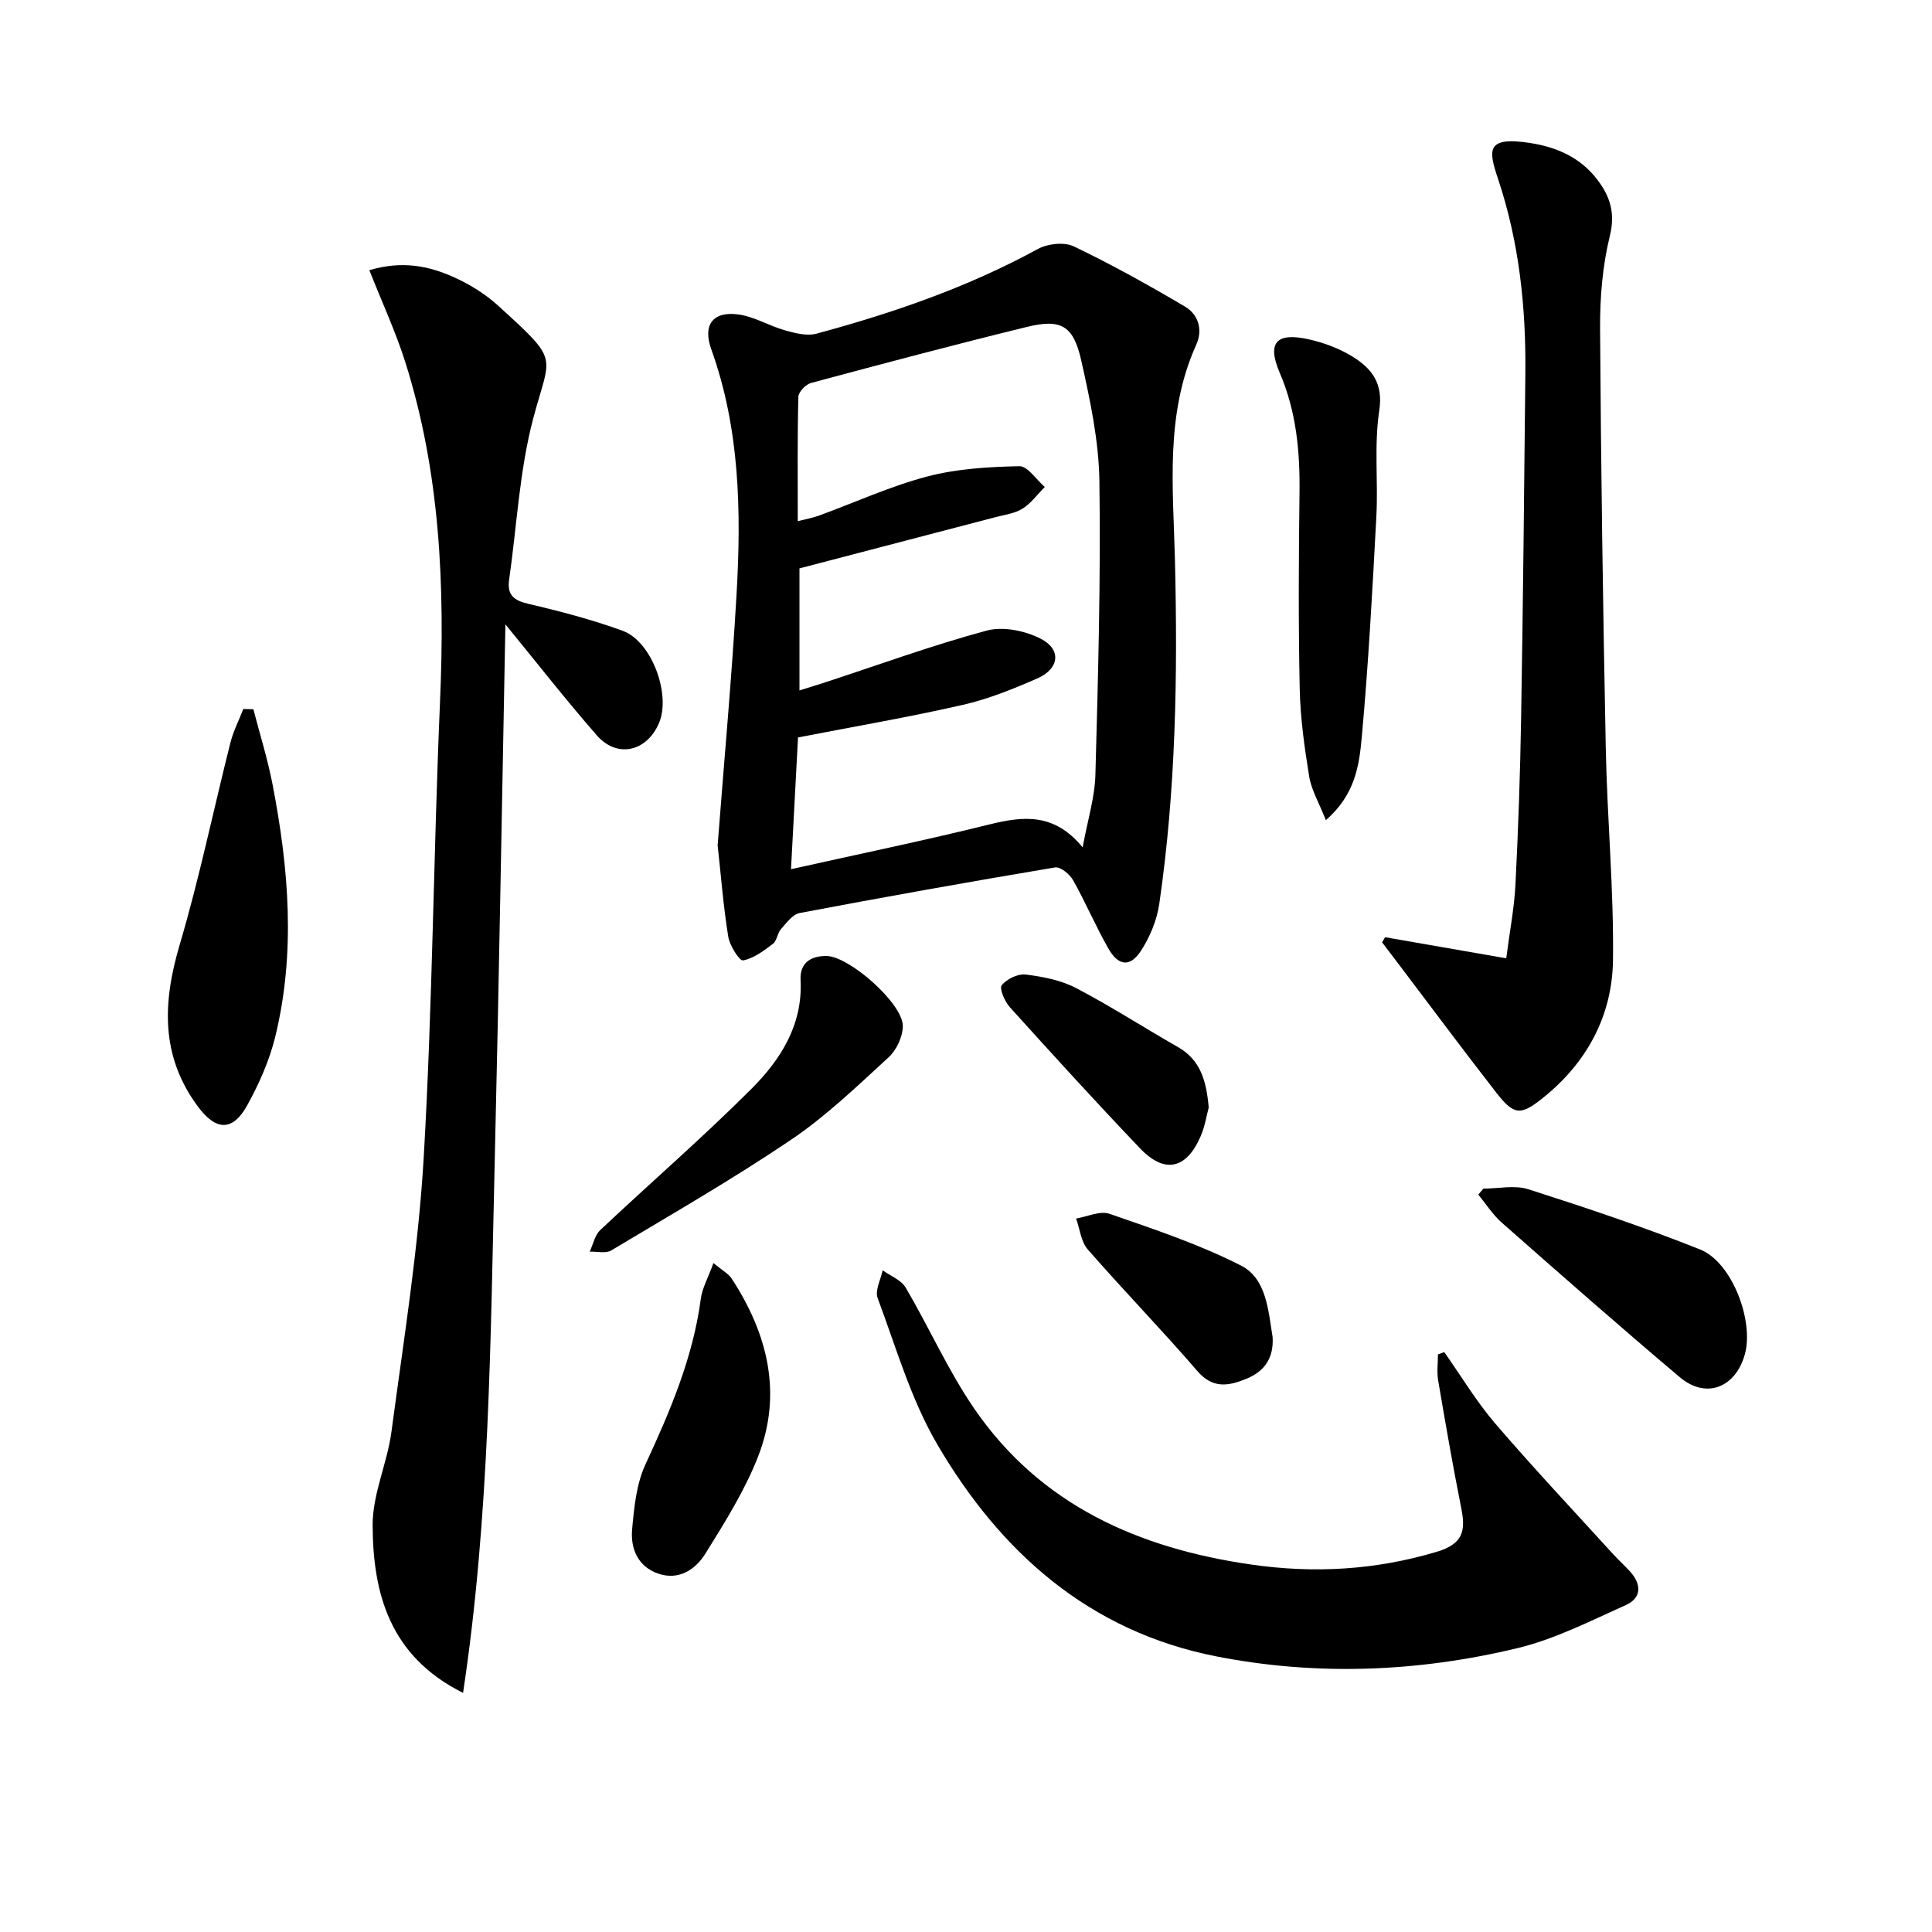
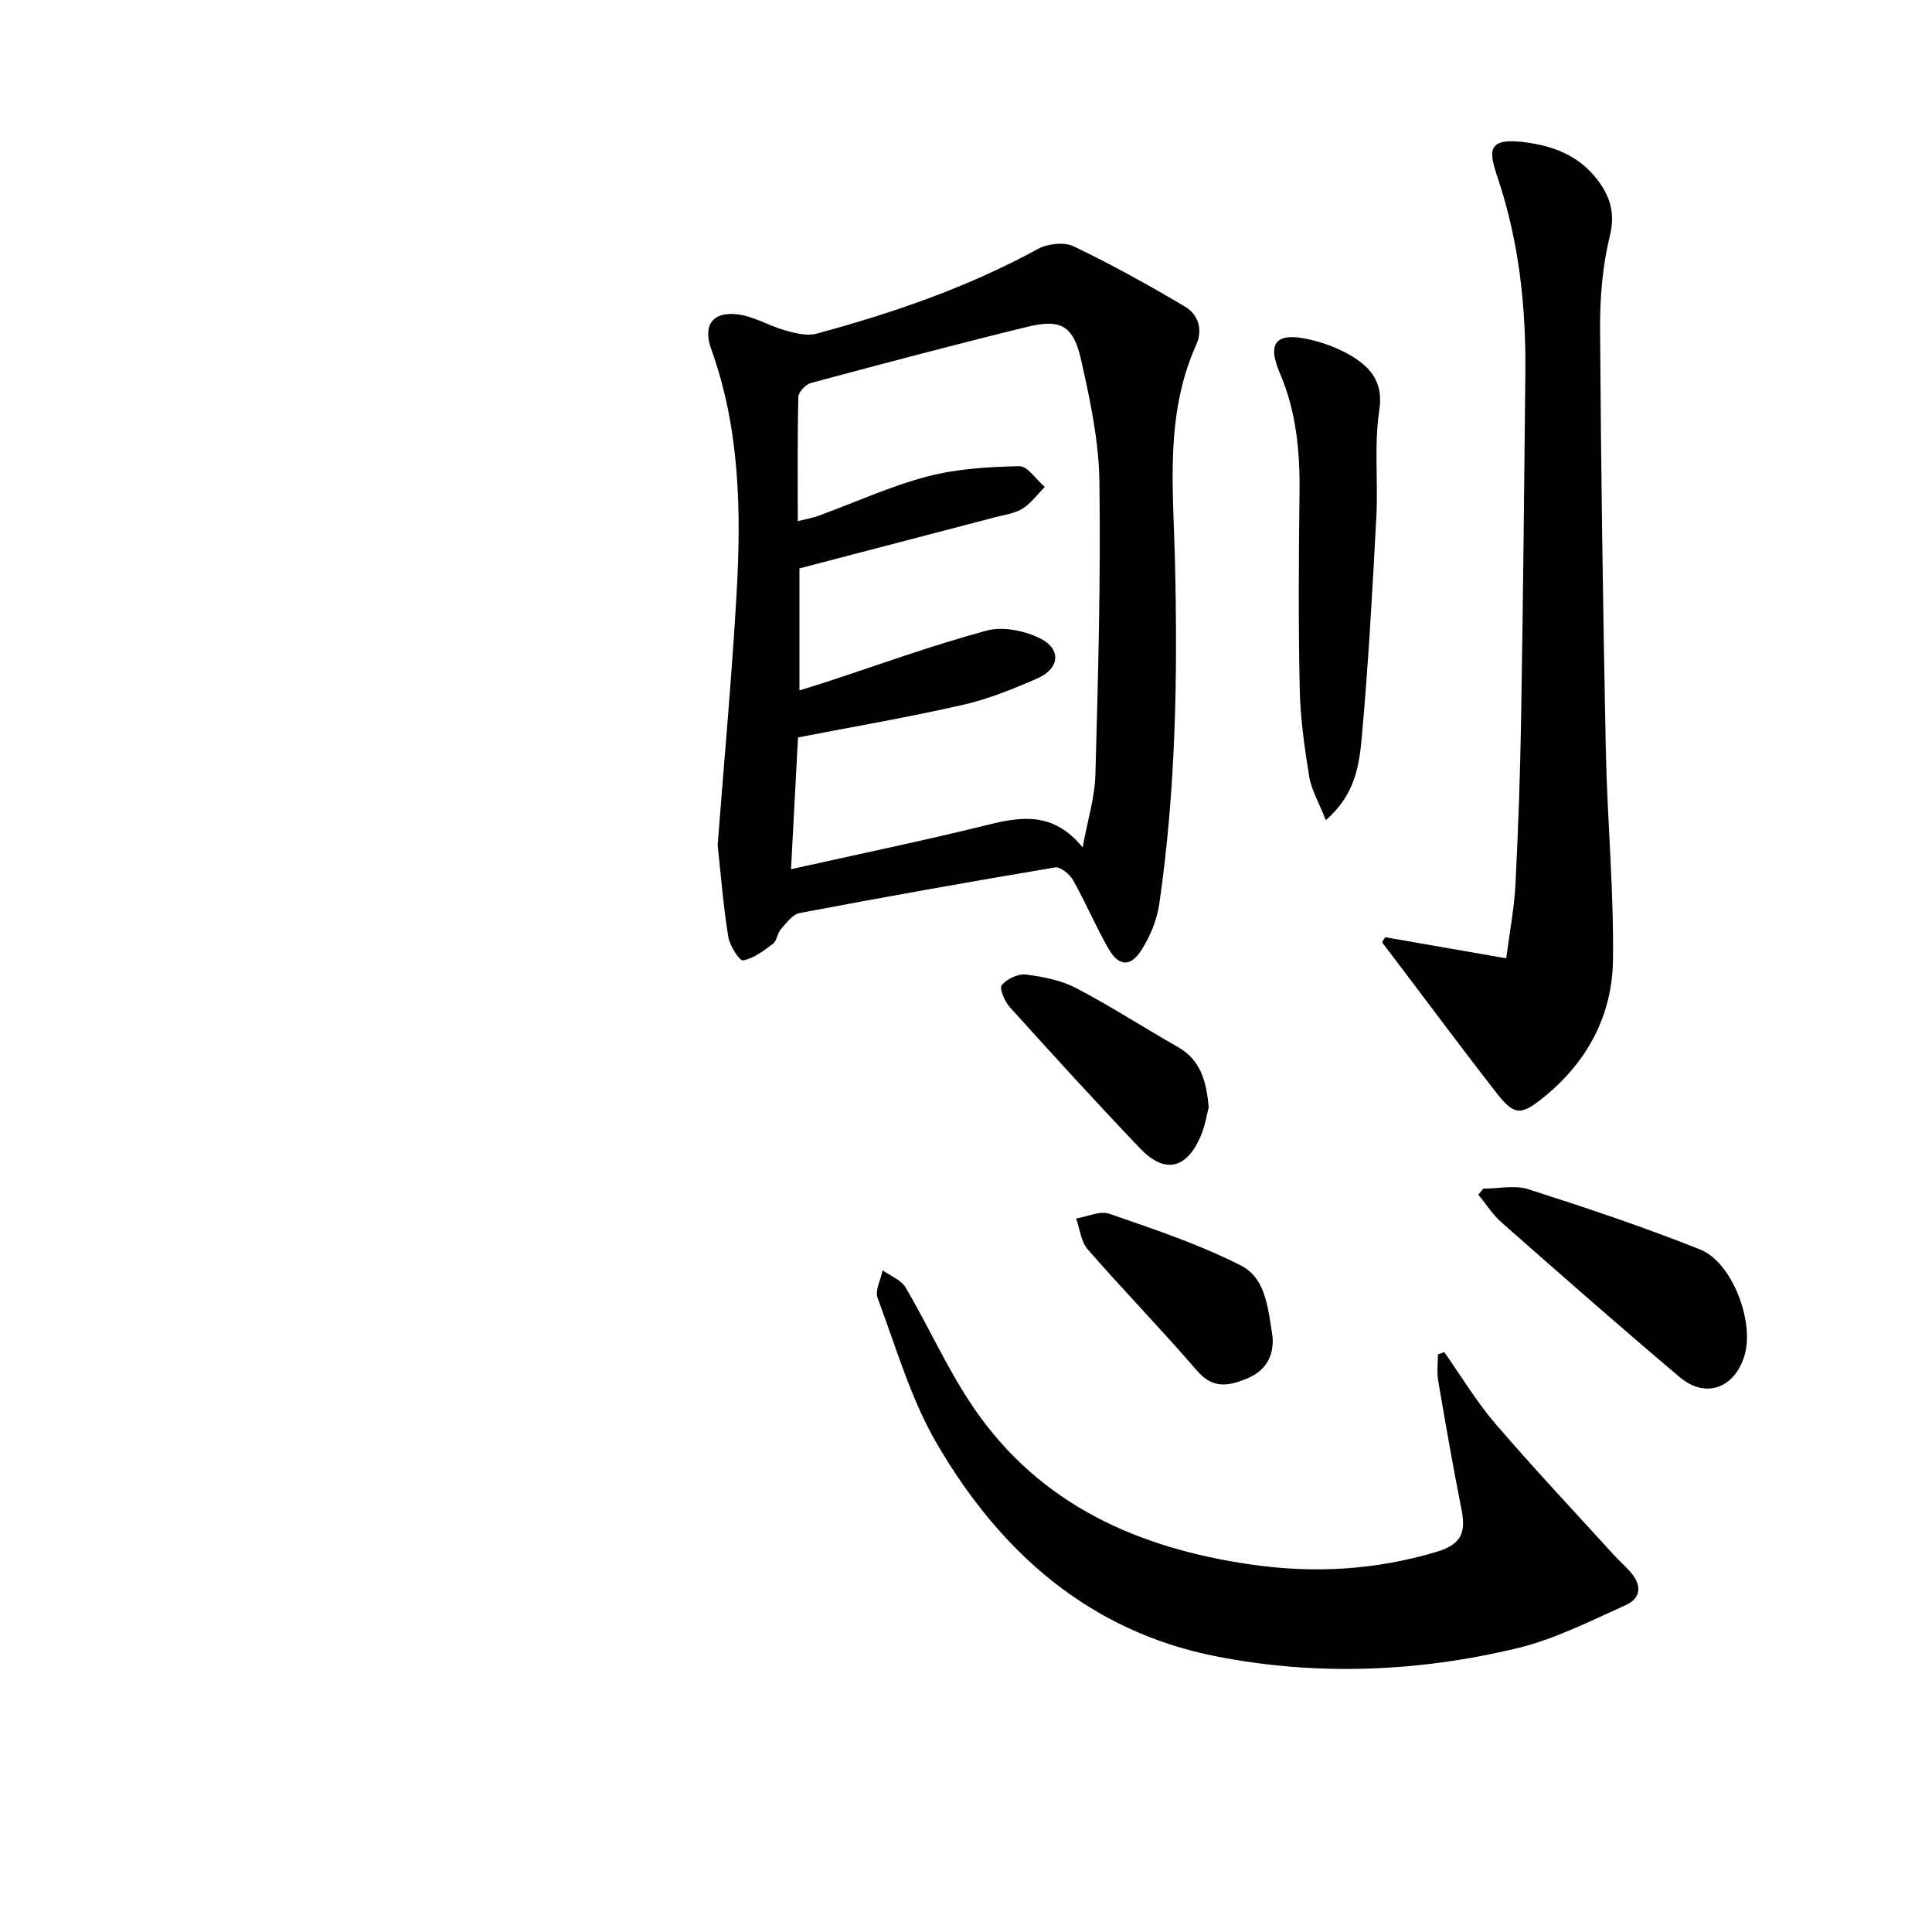
<svg xmlns="http://www.w3.org/2000/svg" enable-background="new 0 0 400 400" viewBox="0 0 400 400">
  <path d="m148.58 175c1.32-17.25 2.92-34.62 3.92-52.02.98-17.13.68-34.23-5.25-50.7-1.76-4.9.23-7.85 5.51-7.19 3.35.42 6.47 2.38 9.79 3.31 2.07.58 4.5 1.21 6.46.69 15.89-4.28 31.38-9.63 45.91-17.56 2.02-1.1 5.43-1.46 7.4-.52 7.86 3.77 15.5 8.02 23.01 12.46 2.75 1.63 3.76 4.76 2.34 7.9-6.5 14.41-4.77 29.55-4.41 44.65.58 23.78.19 47.56-3.25 71.16-.49 3.33-1.91 6.76-3.74 9.6-2.25 3.5-4.69 3.28-6.78-.38-2.64-4.61-4.71-9.54-7.32-14.17-.7-1.24-2.63-2.82-3.72-2.64-17.66 2.96-35.29 6.11-52.88 9.44-1.47.28-2.75 2.06-3.89 3.35-.75.84-.82 2.39-1.65 3.02-1.9 1.44-3.98 3.03-6.19 3.44-.73.14-2.76-3.05-3.06-4.89-1.01-6.21-1.49-12.49-2.2-18.95zm75.57.44c1.04-5.68 2.51-10.33 2.64-15.01.56-20.26 1.12-40.53.83-60.78-.12-8.38-1.92-16.83-3.77-25.06-1.62-7.2-4.19-8.62-11.17-6.92-14.98 3.66-29.88 7.62-44.77 11.62-1.09.29-2.59 1.86-2.62 2.87-.21 8.43-.12 16.88-.12 25.74 1.85-.47 3.13-.69 4.34-1.13 7.47-2.73 14.78-6.09 22.44-8.11 6.14-1.62 12.7-2 19.09-2.14 1.72-.04 3.51 2.79 5.27 4.3-1.52 1.53-2.84 3.38-4.62 4.5-1.62 1.01-3.73 1.26-5.65 1.77-13.41 3.52-26.83 7.02-40.52 10.59v25.27c2-.63 3.55-1.1 5.1-1.6 11.2-3.67 22.29-7.72 33.65-10.79 3.4-.92 8 .03 11.24 1.7 4.3 2.22 3.81 6.2-.7 8.18-5.01 2.19-10.17 4.29-15.48 5.5-11.09 2.53-22.32 4.45-34.11 6.74-.43 8.17-.91 17.23-1.45 27.28 14.22-3.18 27.68-5.95 41-9.25 7.02-1.73 13.45-2.51 19.38 4.73z" />
-   <path d="m76.47 55.94c6.67-1.99 12.19-.93 17.39 1.4 3.28 1.47 6.52 3.45 9.18 5.86 13.08 11.91 10.91 9.95 7.35 23.47-2.85 10.81-3.39 22.22-4.98 33.36-.44 3.09.9 4.27 3.94 4.98 6.6 1.54 13.21 3.27 19.57 5.59 6.04 2.21 10.03 13.21 7.52 19.1-2.54 5.94-8.68 7.35-12.88 2.54-6.44-7.37-12.47-15.1-18.92-22.97-.73 37.15-1.33 74.1-2.21 111.05-.88 36.76-1.03 73.59-6.56 110.17-15.21-7.58-18.66-20.61-18.72-34.7-.03-6.45 3.03-12.85 3.9-19.38 2.51-18.92 5.58-37.83 6.68-56.85 1.82-31.37 2.02-62.84 3.37-94.24 1.03-23.9.06-47.51-7.23-70.48-2-6.26-4.78-12.27-7.4-18.9z" />
  <path d="m286.77 194.04c8.12 1.42 16.25 2.83 25.08 4.37.71-5.52 1.66-10.39 1.91-15.3.58-11.46.98-22.93 1.17-34.41.4-23.8.64-47.6.88-71.4.14-13.71-1.28-27.19-5.67-40.3-1.96-5.86-2.55-8.81 6.57-7.41 5.74.88 10.55 3.07 14.04 7.66 2.56 3.37 3.72 6.84 2.56 11.55-1.53 6.22-2.07 12.83-2.03 19.27.18 28.97.6 57.93 1.18 86.9.29 14.62 1.68 29.23 1.49 43.83-.15 11.44-5.34 21.13-14.42 28.44-4.66 3.75-6.03 3.74-9.71-.98-6.65-8.53-13.1-17.21-19.63-25.83-1.35-1.78-2.69-3.55-4.04-5.33.2-.34.41-.7.62-1.06z" />
  <path d="m299.02 279.94c3.5 4.96 6.65 10.24 10.59 14.83 7.9 9.2 16.22 18.04 24.38 27.01 1.12 1.23 2.37 2.34 3.48 3.57 2.39 2.63 2.47 5.46-.86 6.96-7.36 3.3-14.71 7.07-22.48 8.93-20.57 4.94-41.52 5.78-62.34 1.69-26.26-5.17-44.67-21.54-57.74-43.89-5.46-9.33-8.53-20.08-12.35-30.31-.58-1.56.65-3.81 1.04-5.73 1.62 1.17 3.84 2 4.77 3.58 4.87 8.28 8.79 17.19 14.21 25.08 13.73 19.98 34.03 28.9 57.31 32.26 13.01 1.88 25.73 1.16 38.44-2.64 5.51-1.65 6-4.4 5.06-9.07-1.75-8.78-3.28-17.61-4.78-26.44-.29-1.73-.04-3.56-.04-5.35.45-.16.88-.32 1.31-.48z" />
  <path d="m274.5 169.8c-1.44-3.66-3-6.26-3.45-9.05-.98-6.04-1.84-12.16-1.96-18.26-.28-13.48-.21-26.97-.04-40.46.11-8.55-.65-16.81-4.09-24.83-2.7-6.3-.7-8.45 6.04-6.94 3.18.72 6.42 1.93 9.17 3.66 3.88 2.44 6.25 5.48 5.39 11.09-1.09 7.17-.21 14.62-.6 21.93-.81 15.25-1.64 30.5-3.02 45.7-.53 5.75-1.34 11.89-7.44 17.16z" />
-   <path d="m52.46 146.84c1.33 5.15 2.94 10.25 3.95 15.47 3.37 17.39 4.84 34.89.58 52.32-1.2 4.92-3.34 9.75-5.8 14.2-3.02 5.48-6.48 5.3-10.2.29-7.77-10.46-7.33-21.53-3.8-33.48 4.08-13.78 6.99-27.91 10.51-41.86.61-2.4 1.77-4.67 2.68-6.99.7.02 1.39.04 2.08.05z" />
  <path d="m307.11 246.09c3.12 0 6.49-.77 9.32.13 11.97 3.84 23.91 7.82 35.58 12.48 6.61 2.64 11.2 14.85 9.22 21.77-1.96 6.88-8.04 9.22-13.43 4.68-12.44-10.5-24.66-21.26-36.88-32.02-1.87-1.65-3.25-3.85-4.85-5.79.35-.41.69-.83 1.04-1.25z" />
-   <path d="m147.71 261.5c1.88 1.57 3.12 2.21 3.79 3.24 7.46 11.44 10.54 23.8 5.44 36.86-2.75 7.03-6.87 13.58-10.88 20.04-2.06 3.31-5.52 5.64-9.82 4.15-4.21-1.47-5.73-5.2-5.36-9.21.41-4.52.88-9.33 2.74-13.36 5.11-11.04 9.85-22.1 11.47-34.29.28-2.2 1.47-4.27 2.62-7.43z" />
-   <path d="m171.18 197.93c4.74.12 15.79 9.87 15.74 14.53-.02 2.19-1.31 4.95-2.95 6.45-6.48 5.94-12.89 12.13-20.14 17.03-12.09 8.17-24.77 15.46-37.3 22.96-1.12.67-2.94.19-4.44.24.71-1.5 1.05-3.39 2.17-4.45 10.4-9.8 21.23-19.17 31.33-29.27 6.01-6.02 10.64-13.21 10.16-22.52-.18-3.5 2.06-5.02 5.43-4.97z" />
  <path d="m250.25 229.29c-.4 1.48-.75 3.8-1.64 5.89-2.93 6.87-7.46 7.92-12.54 2.61-9.17-9.6-18.11-19.43-27.01-29.28-1.06-1.17-2.2-3.89-1.66-4.54 1.05-1.29 3.36-2.4 4.98-2.2 3.55.44 7.3 1.17 10.43 2.81 7.19 3.75 14.03 8.19 21.08 12.21 4.59 2.62 5.87 6.85 6.36 12.5z" />
  <path d="m263.48 276.82c.26 4.25-1.59 7.08-5.45 8.65-3.7 1.51-6.93 2.1-10.15-1.63-7.37-8.55-15.26-16.66-22.68-25.17-1.4-1.61-1.63-4.23-2.4-6.39 2.33-.38 4.97-1.66 6.93-.97 9.21 3.2 18.55 6.3 27.2 10.71 5.3 2.7 5.64 9.29 6.55 14.8z" />
</svg>